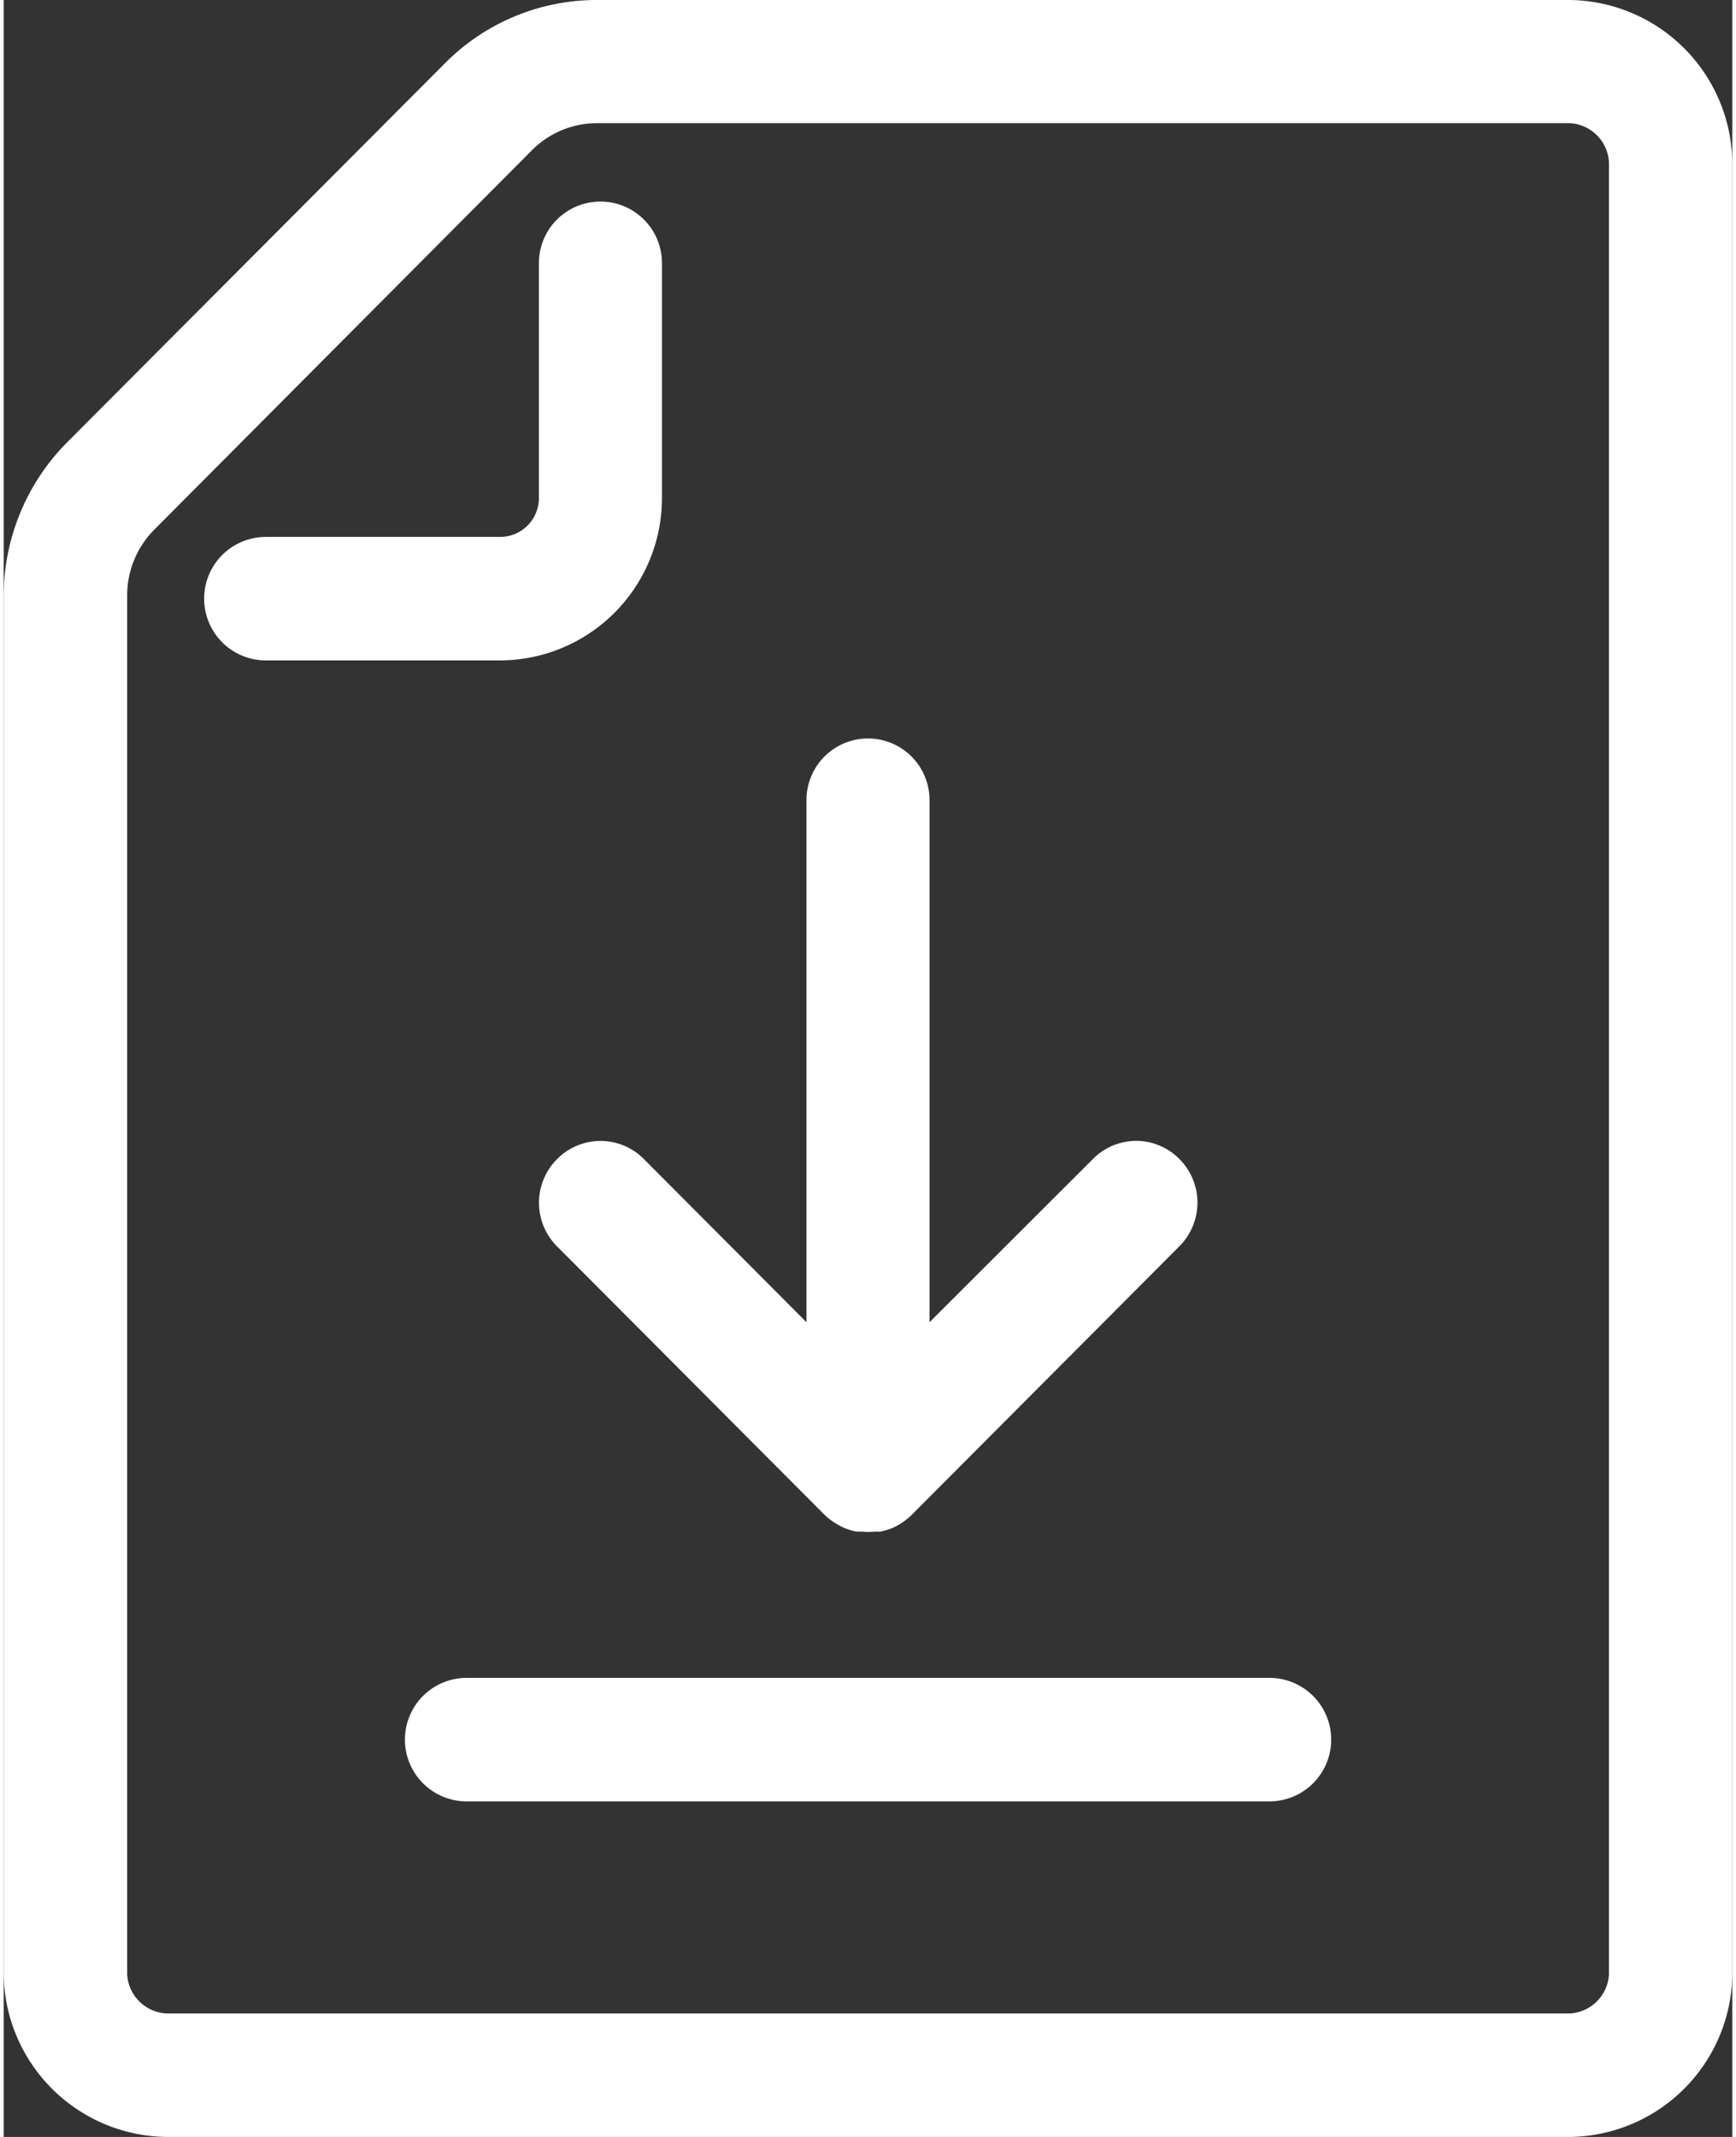
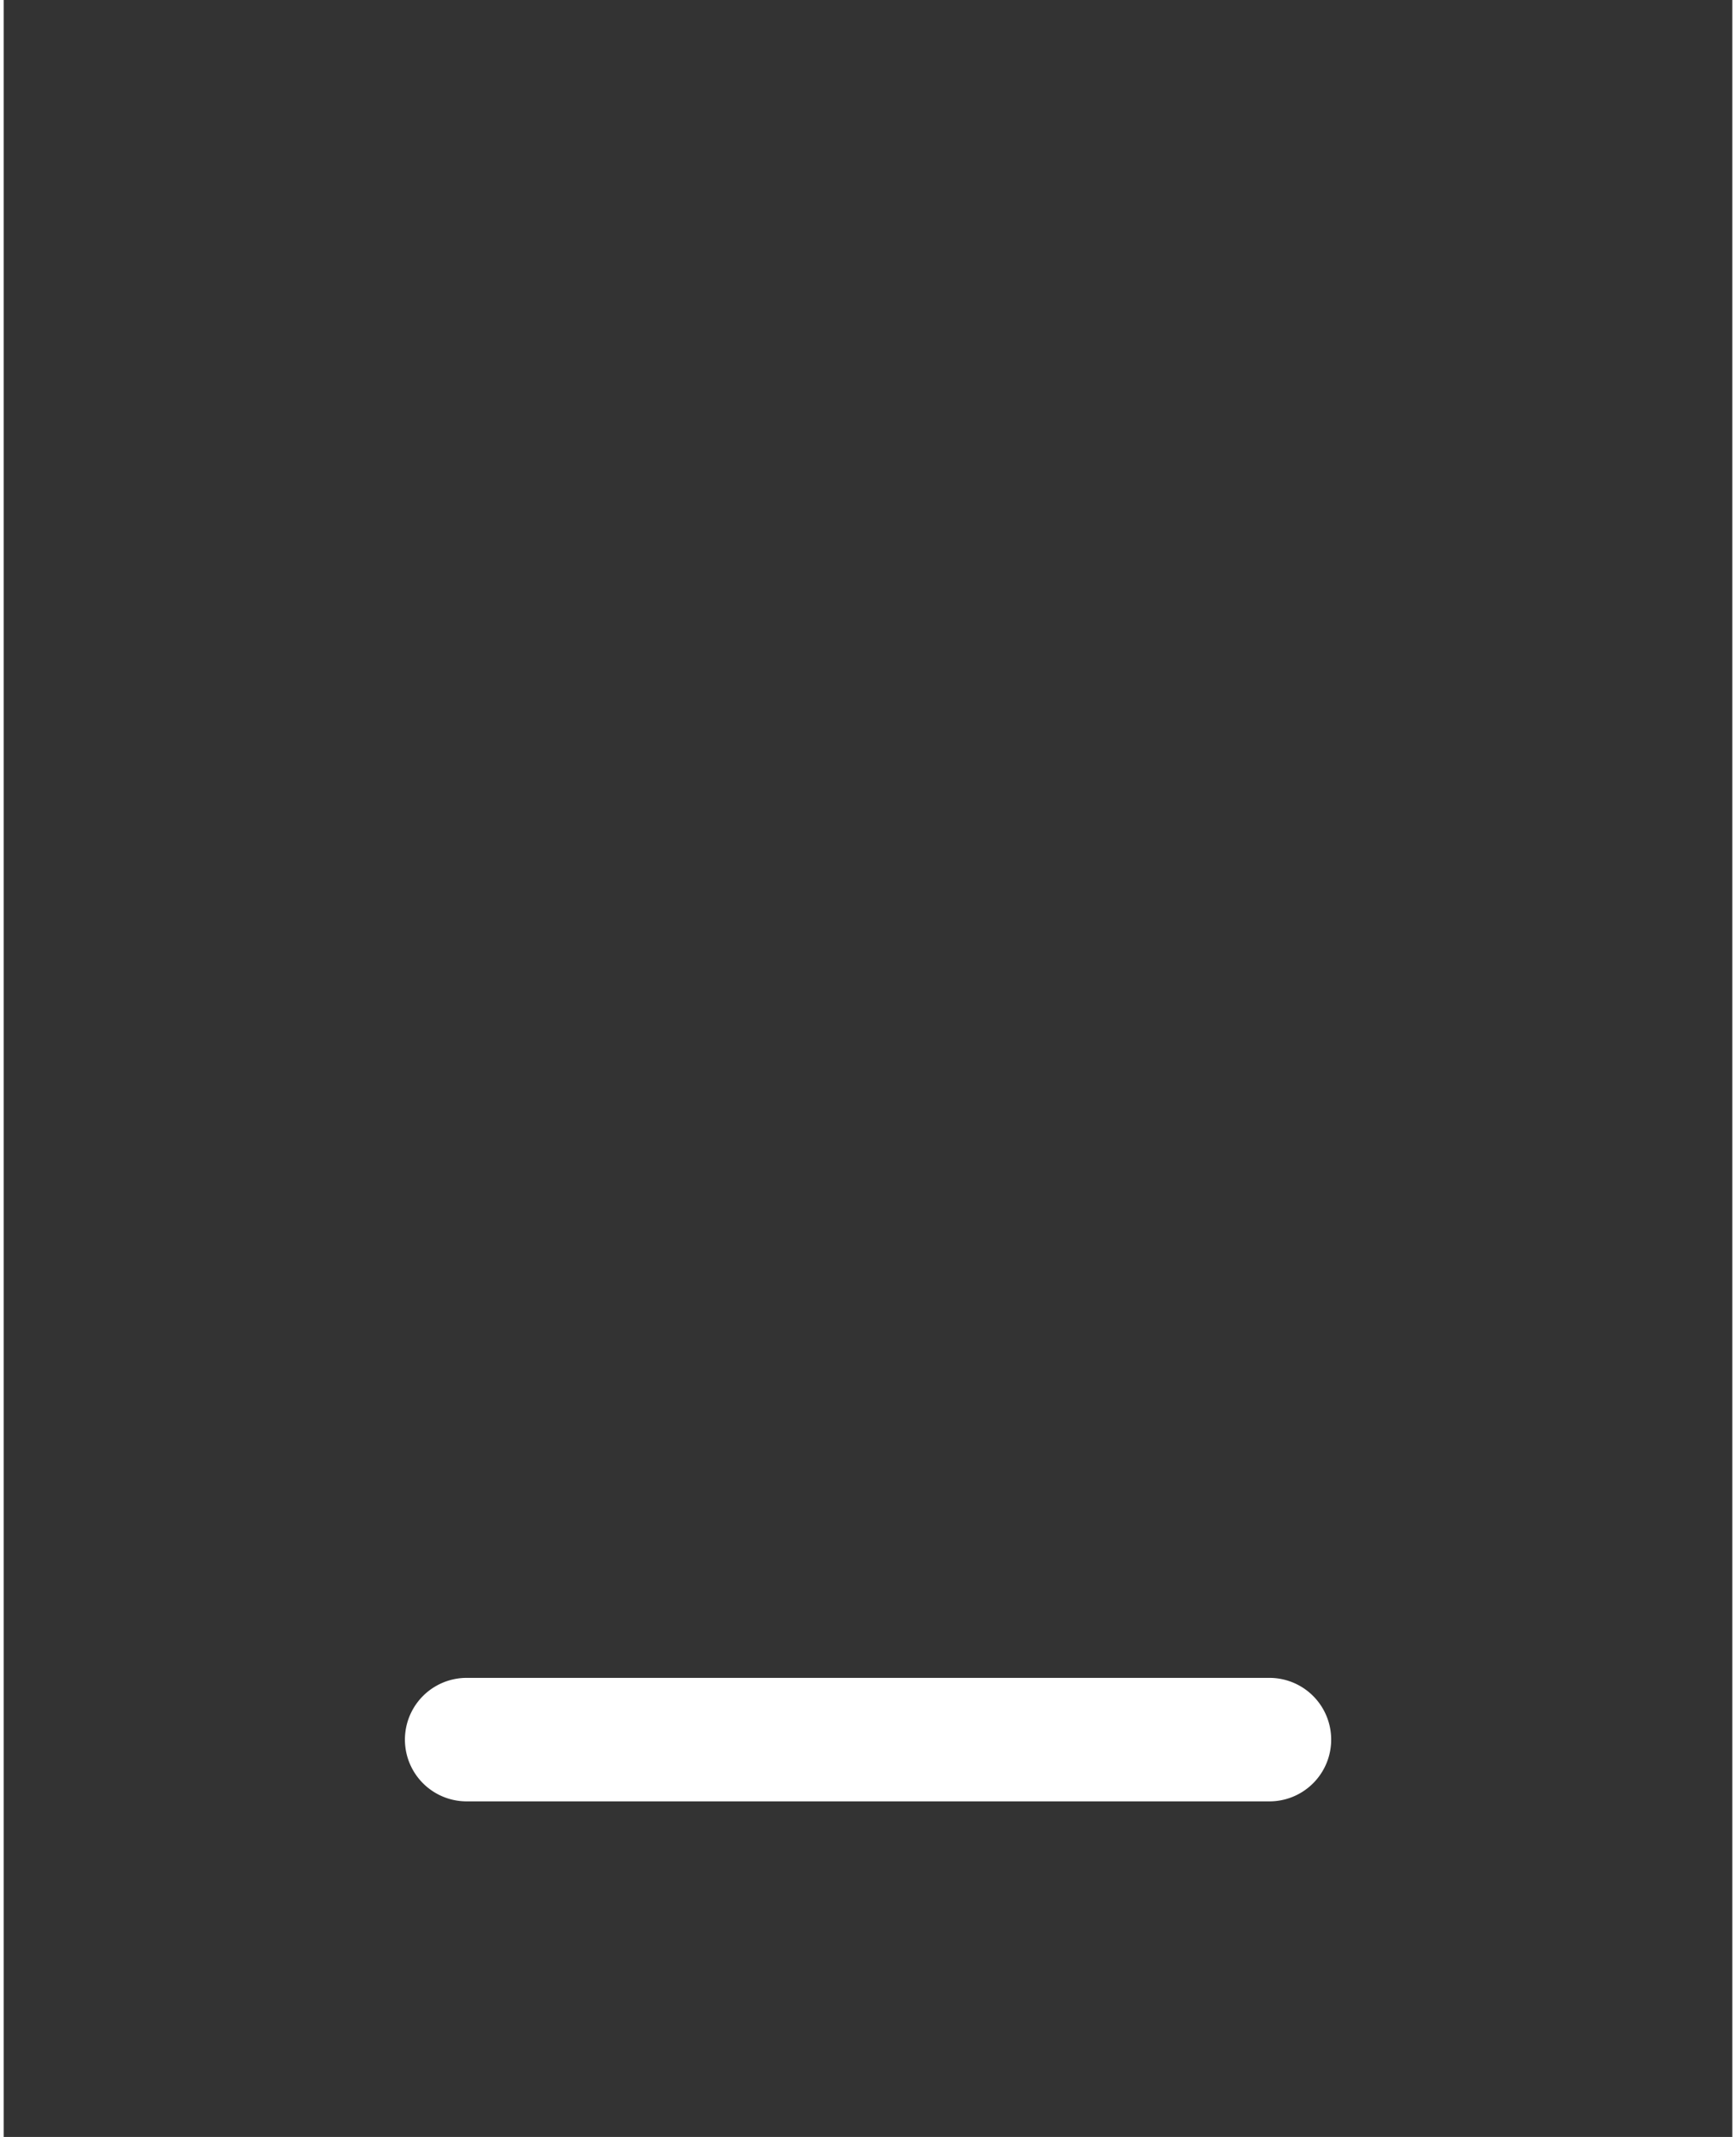
<svg xmlns="http://www.w3.org/2000/svg" fill="#FFF" viewBox="0 0 161 199" width="26" height="32">
  <rect x="0" y="0" width="161" height="199" fill="#333333" stroke="none" />
  <title>icon-download</title>
  <g id="Calque_2" data-name="Calque 2">
    <g id="Calque_1-2" data-name="Calque 1">
-       <path d="M55.59,106.25h0a5.69,5.69,0,0,0-4.05,1.69,5.75,5.75,0,0,0,0,8.13L76.39,141a5.87,5.87,0,0,0,1,.8l.47.28.14.07.36.17.23.08.29.1.31.08.23.05.2,0,.18,0,.16,0a5.65,5.65,0,0,0,1.13,0l.17,0,.18,0,.21,0,.22-.05.32-.08.29-.1.23-.08.36-.17.14-.07.43-.26a5.84,5.84,0,0,0,1-.82l24.86-24.94a5.75,5.75,0,0,0,0-8.13,5.65,5.65,0,0,0-4-1.69h0a5.69,5.69,0,0,0-4.05,1.69L86.23,123.13V74.5a5.73,5.73,0,1,0-11.46,0v48.63L59.63,107.94A5.65,5.65,0,0,0,55.59,106.25Z" />
      <path d="M117.88,156.25H43.12a5.75,5.75,0,0,0,0,11.5h74.77a5.75,5.75,0,0,0,0-11.5Z" />
-       <path d="M145.51,0H55.29A19.91,19.91,0,0,0,41.09,5.9L5.88,41.22A20.33,20.33,0,0,0,0,55.46v128.4A15.35,15.35,0,0,0,15.5,199h130A15.32,15.32,0,0,0,161,183.88V15.13A15.33,15.33,0,0,0,145.51,0Zm4,183.87a3.85,3.85,0,0,1-4,3.63H15.5a3.86,3.86,0,0,1-4-3.64V55.46A8.68,8.68,0,0,1,14,49.35L49.19,14a8.56,8.56,0,0,1,6.1-2.53h90.22a3.85,3.85,0,0,1,4,3.63Z" />
-       <path d="M61.31,46.38V24.5a5.73,5.73,0,1,0-11.46,0V46.38A3.62,3.62,0,0,1,46.23,50H24.42a5.75,5.75,0,0,0,0,11.5H46.23A15.12,15.12,0,0,0,61.31,46.38Z" />
    </g>
  </g>
</svg>